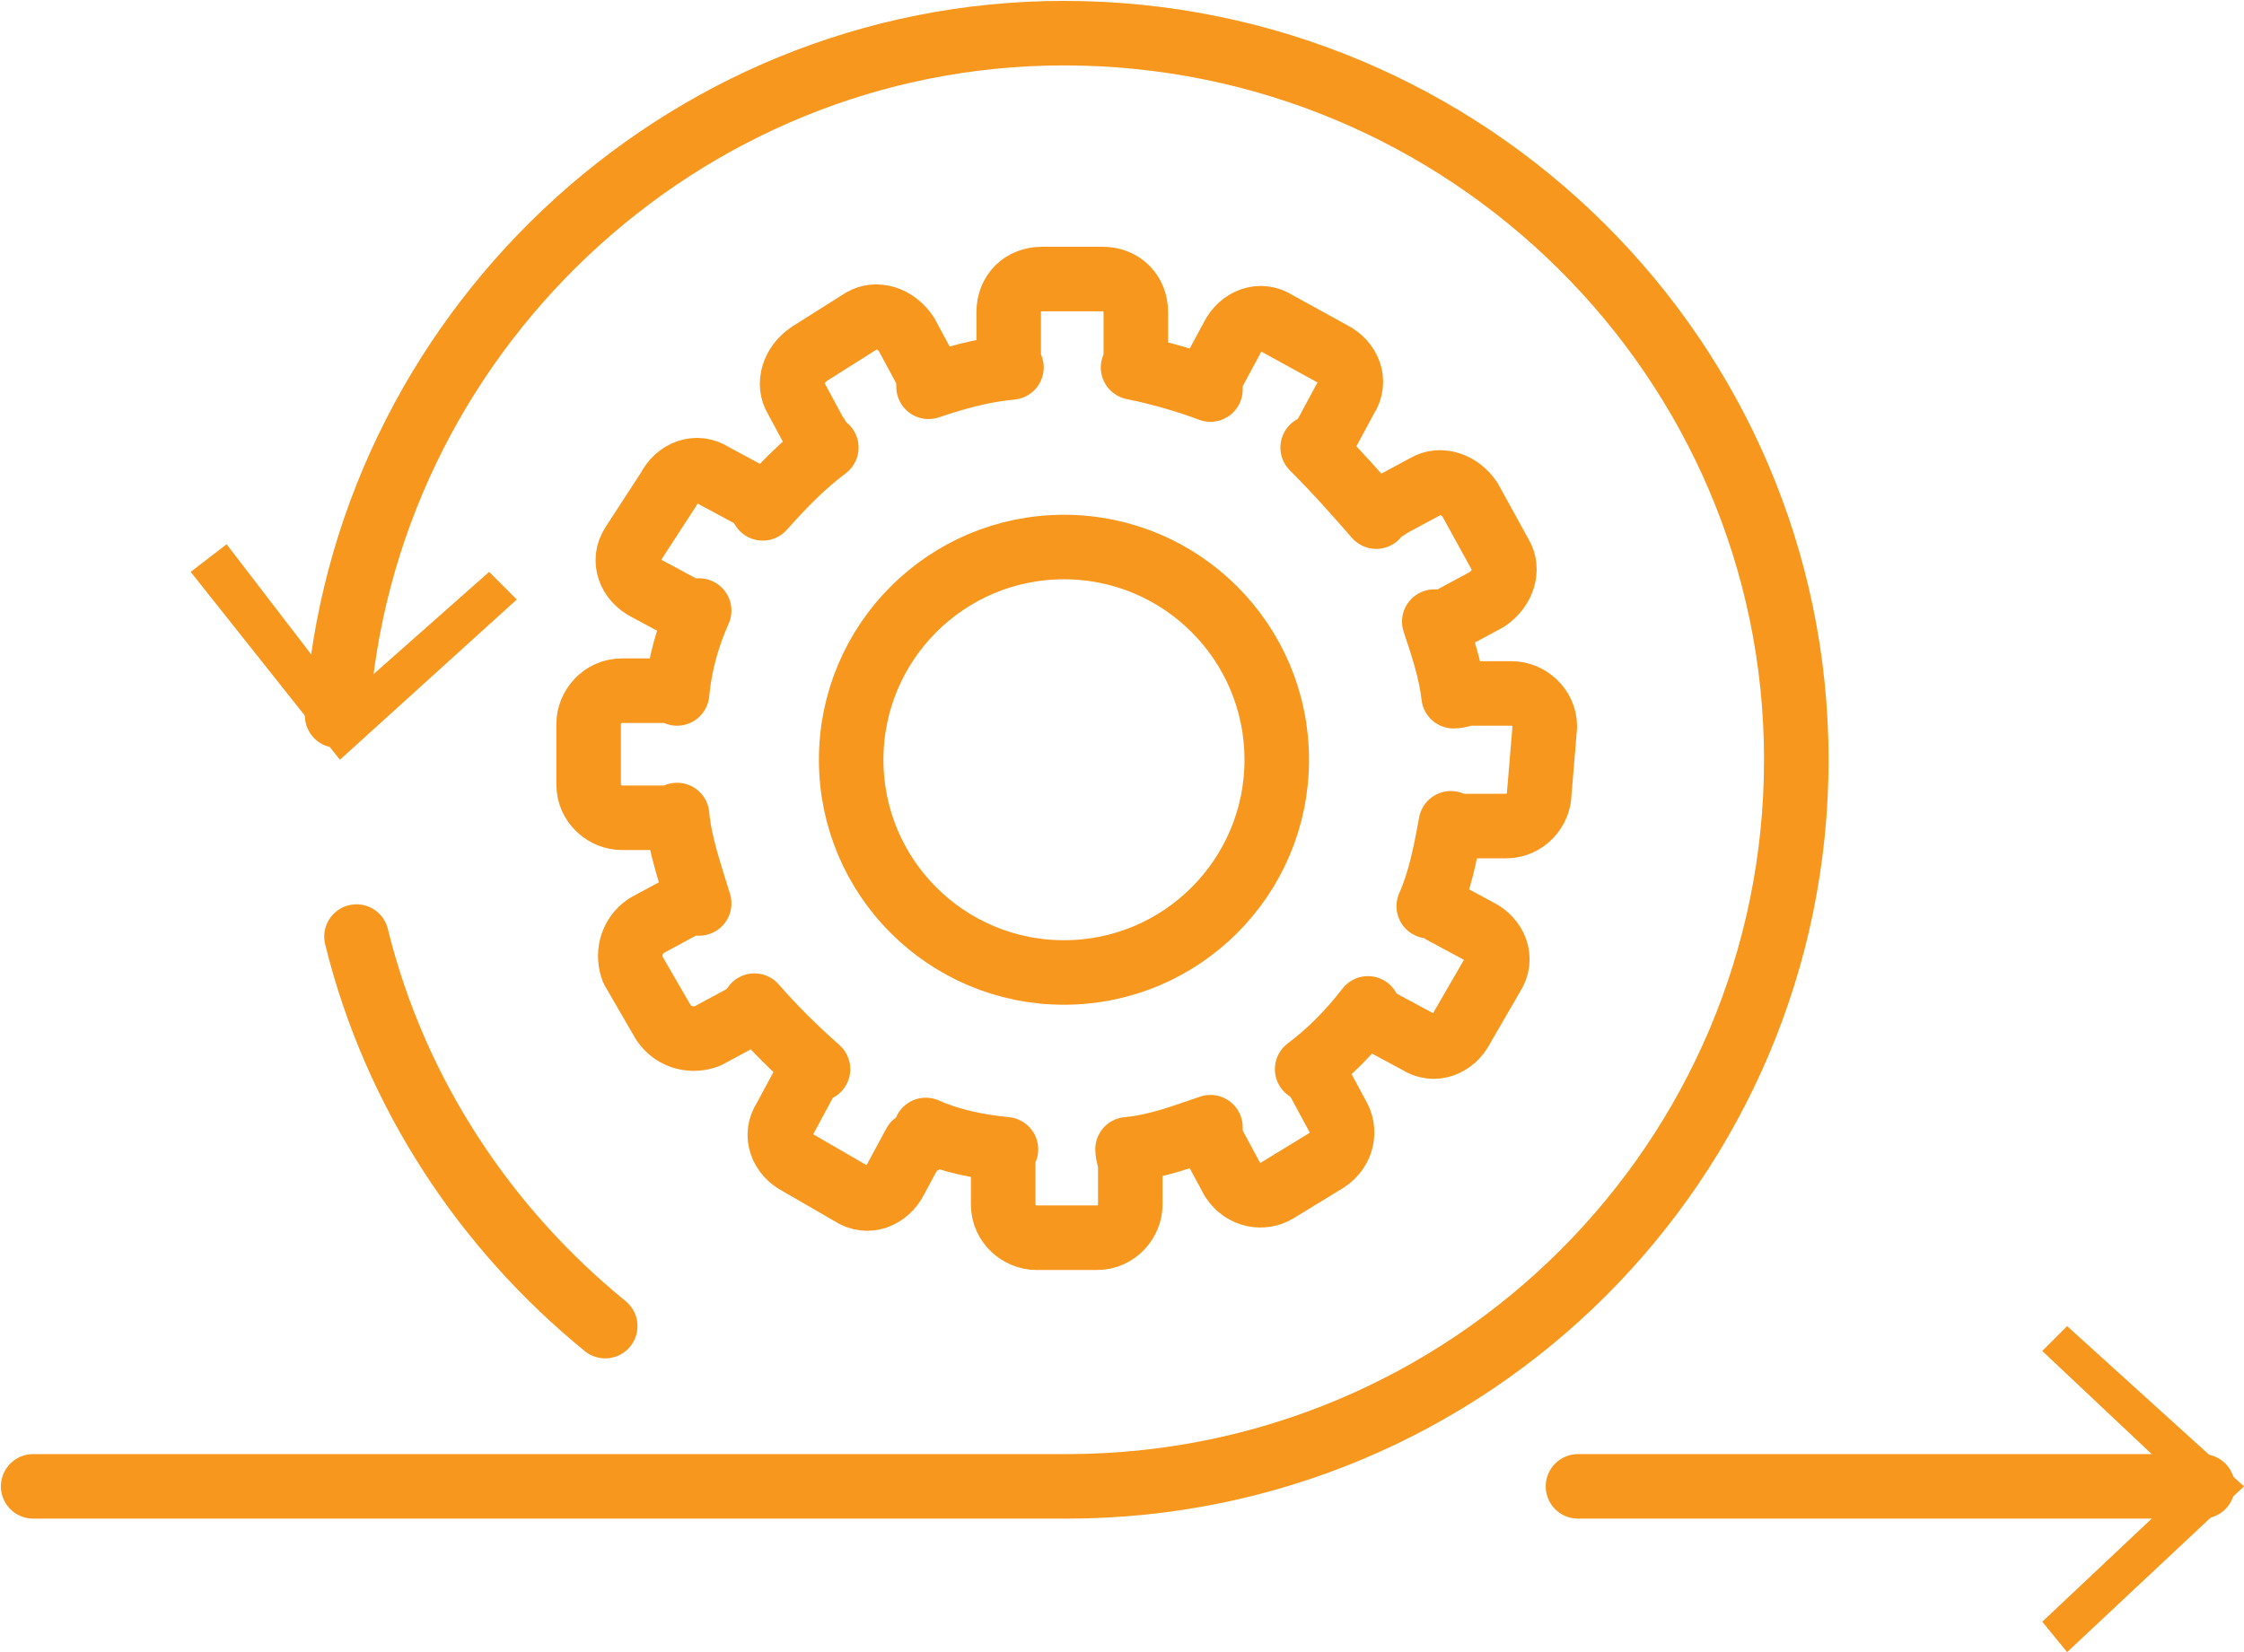
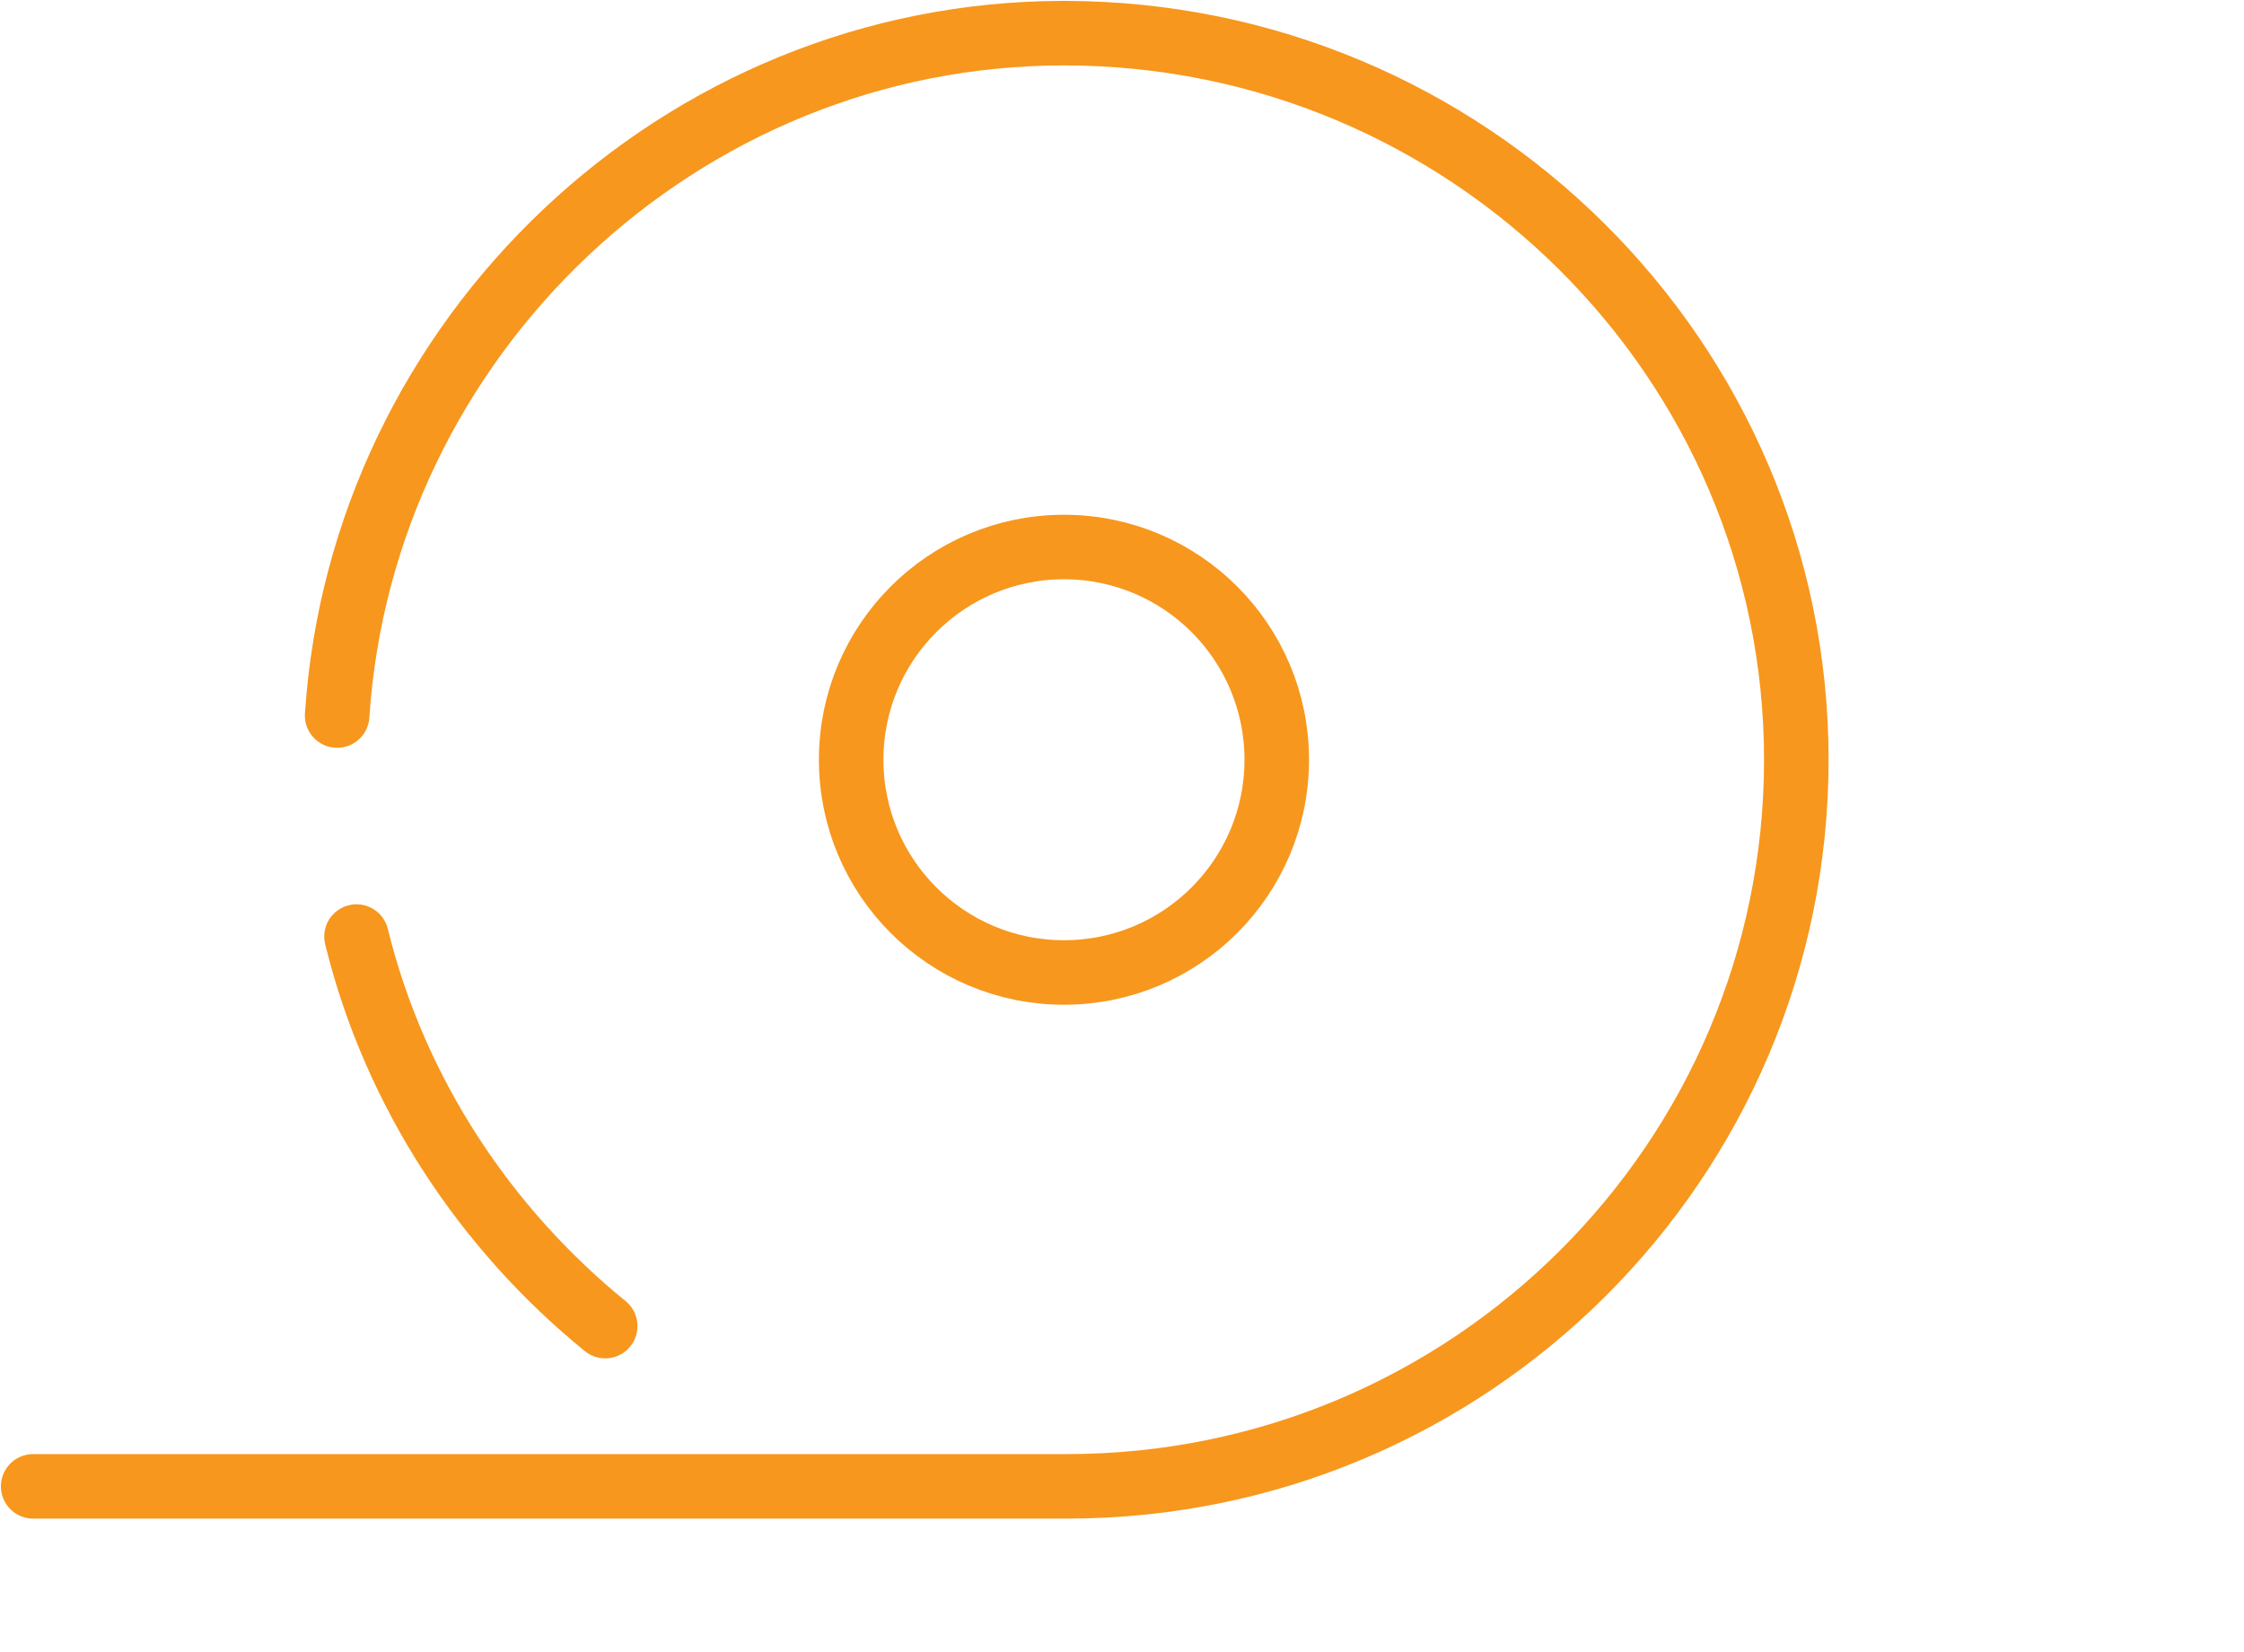
<svg xmlns="http://www.w3.org/2000/svg" version="1.1" id="Layer_1" x="0px" y="0px" viewBox="0 0 81.2 59.8" style="enable-background:new 0 0 81.2 59.8;" xml:space="preserve">
  <style type="text/css">
	.st0{fill:none;stroke:#F7971D;stroke-width:2.335;stroke-linecap:round;stroke-linejoin:round;stroke-miterlimit:10;}
	.st1{fill:none;stroke:#F7971D;stroke-width:2.335;stroke-linecap:round;stroke-linejoin:round;}
	.st2{fill:#F7971D;}
</style>
  <g>
-     <path class="st0" d="M55.9,26.3c0-0.7-0.6-1.2-1.2-1.2h-1.5c-0.2,0-0.4,0.1-0.6,0.1c-0.1-0.9-0.4-1.8-0.7-2.7c0.2,0,0.4,0,0.6-0.1   l1.3-0.7c0.6-0.4,0.8-1.1,0.5-1.6l-1.1-2c-0.4-0.6-1.1-0.8-1.6-0.5l-1.3,0.7c-0.1,0.1-0.4,0.2-0.5,0.4c-0.7-0.8-1.4-1.6-2.3-2.5   c0.2-0.1,0.4-0.2,0.5-0.5l0.7-1.3c0.4-0.6,0.1-1.3-0.5-1.6l-2-1.1c-0.6-0.4-1.3-0.1-1.6,0.5l-0.7,1.3c-0.1,0.1-0.1,0.4-0.1,0.6   C43,13.8,42,13.5,41,13.3c0.1-0.1,0.1-0.4,0.1-0.6v-1.4c0-0.7-0.5-1.2-1.2-1.2h-2.2c-0.7,0-1.2,0.5-1.2,1.2v1.4   c0,0.2,0,0.4,0.1,0.6c-1.1,0.1-2.1,0.4-3,0.7c0-0.2,0-0.4-0.1-0.6l-0.7-1.3c-0.4-0.6-1.1-0.8-1.6-0.5l-1.9,1.2   c-0.6,0.4-0.8,1.1-0.5,1.6l0.7,1.3c0.1,0.1,0.2,0.4,0.4,0.5c-0.8,0.6-1.5,1.3-2.3,2.2c-0.1-0.2-0.2-0.4-0.5-0.5l-1.3-0.7   c-0.6-0.4-1.3-0.1-1.6,0.5l-1.3,2c-0.4,0.6-0.1,1.3,0.5,1.6l1.3,0.7c0.1,0.1,0.4,0.1,0.6,0.1c-0.4,0.9-0.7,1.9-0.8,3   c-0.2-0.1-0.4-0.1-0.6-0.1h-1.4c-0.7,0-1.2,0.6-1.2,1.2v2.2c0,0.7,0.6,1.2,1.2,1.2h1.4c0.2,0,0.4,0,0.6-0.1   c0.1,1.1,0.5,2.2,0.8,3.2c-0.2,0-0.5,0-0.6,0.1l-1.3,0.7c-0.6,0.4-0.7,1.1-0.5,1.6l1.1,1.9c0.4,0.6,1.1,0.7,1.6,0.5l1.3-0.7   c0.1-0.1,0.4-0.2,0.4-0.4c0.7,0.8,1.4,1.5,2.3,2.3c-0.2,0.1-0.4,0.2-0.5,0.5l-0.7,1.3c-0.4,0.6-0.1,1.3,0.5,1.6l1.9,1.1   c0.6,0.4,1.3,0.1,1.6-0.5l0.7-1.3c0.4,0,0.4-0.2,0.4-0.5c0.9,0.4,1.9,0.6,2.9,0.7c-0.1,0.2-0.1,0.4-0.1,0.6v1.4   c0,0.7,0.6,1.2,1.2,1.2h2.2c0.7,0,1.2-0.6,1.2-1.2v-1.4c0-0.2-0.1-0.4-0.1-0.6c1.1-0.1,2.1-0.5,3-0.8c0,0.2,0,0.5,0.1,0.6l0.7,1.3   c0.4,0.6,1.1,0.7,1.6,0.4L48,42c0.6-0.4,0.7-1.1,0.4-1.6l-0.7-1.3c-0.1-0.1-0.2-0.4-0.4-0.4c0.8-0.6,1.5-1.3,2.2-2.2   c0.1,0.2,0.2,0.4,0.5,0.5l1.3,0.7c0.6,0.4,1.3,0.1,1.6-0.5l1.1-1.9c0.4-0.6,0.1-1.3-0.5-1.6L52.2,33c0-0.2-0.2-0.2-0.5-0.2   c0.4-0.9,0.6-1.9,0.8-3c0.2,0.1,0.4,0.1,0.6,0.1h1.4c0.7,0,1.2-0.6,1.2-1.2L55.9,26.3z" />
    <circle class="st0" cx="38.5" cy="27.5" r="7.7" />
    <path class="st0" d="M21.9,48c-4.3-3.5-7.6-8.4-9-14.1" />
    <g>
      <g>
-         <line class="st1" x1="57.1" y1="53.8" x2="79.7" y2="53.8" />
        <g>
-           <polygon class="st2" points="74.8,59.8 73.9,58.7 79.1,53.8 73.9,48.9 74.8,48 81.2,53.8     " />
-         </g>
+           </g>
      </g>
    </g>
    <g>
      <g>
        <path class="st1" d="M1.2,53.8h37.4c14.6,0,26.4-11.8,26.4-26.3S53.1,1.2,38.5,1.2c-13.9,0-25.4,11-26.3,24.7" />
        <g>
-           <polygon class="st2" points="6.9,20.7 8.2,19.7 12.5,25.3 17.7,20.7 18.7,21.7 12.3,27.5     " />
-         </g>
+           </g>
      </g>
    </g>
  </g>
</svg>